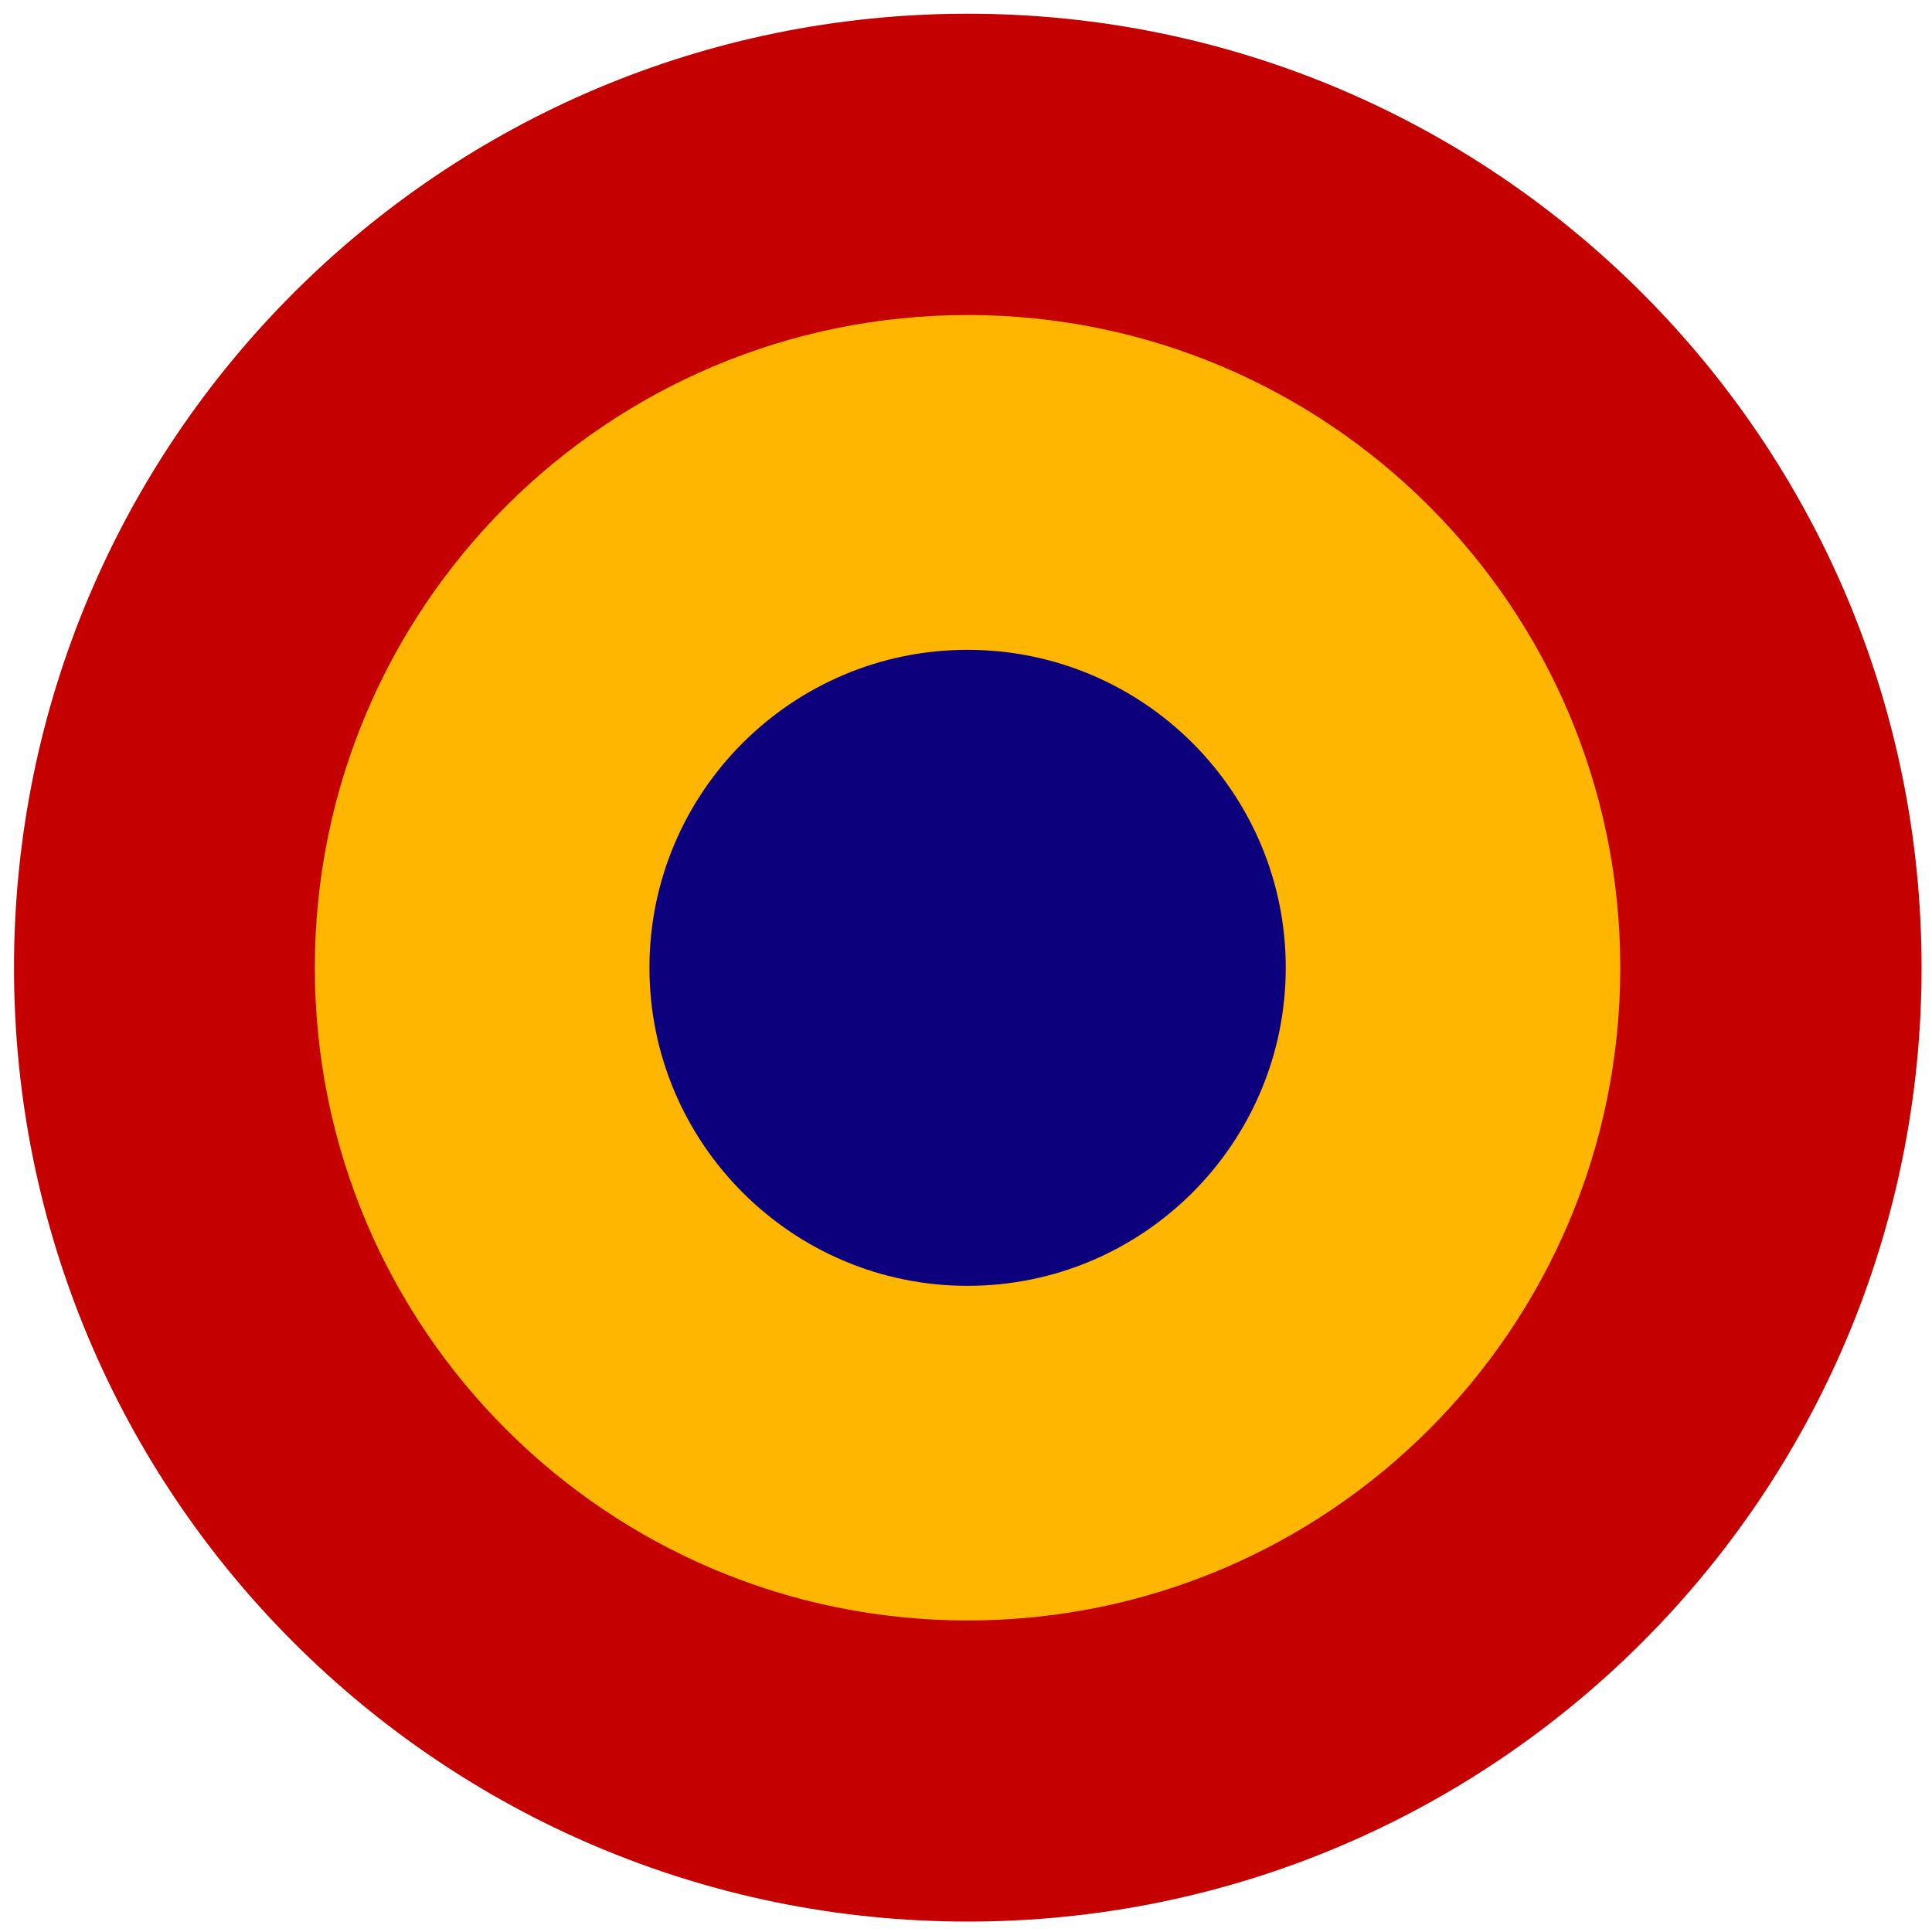
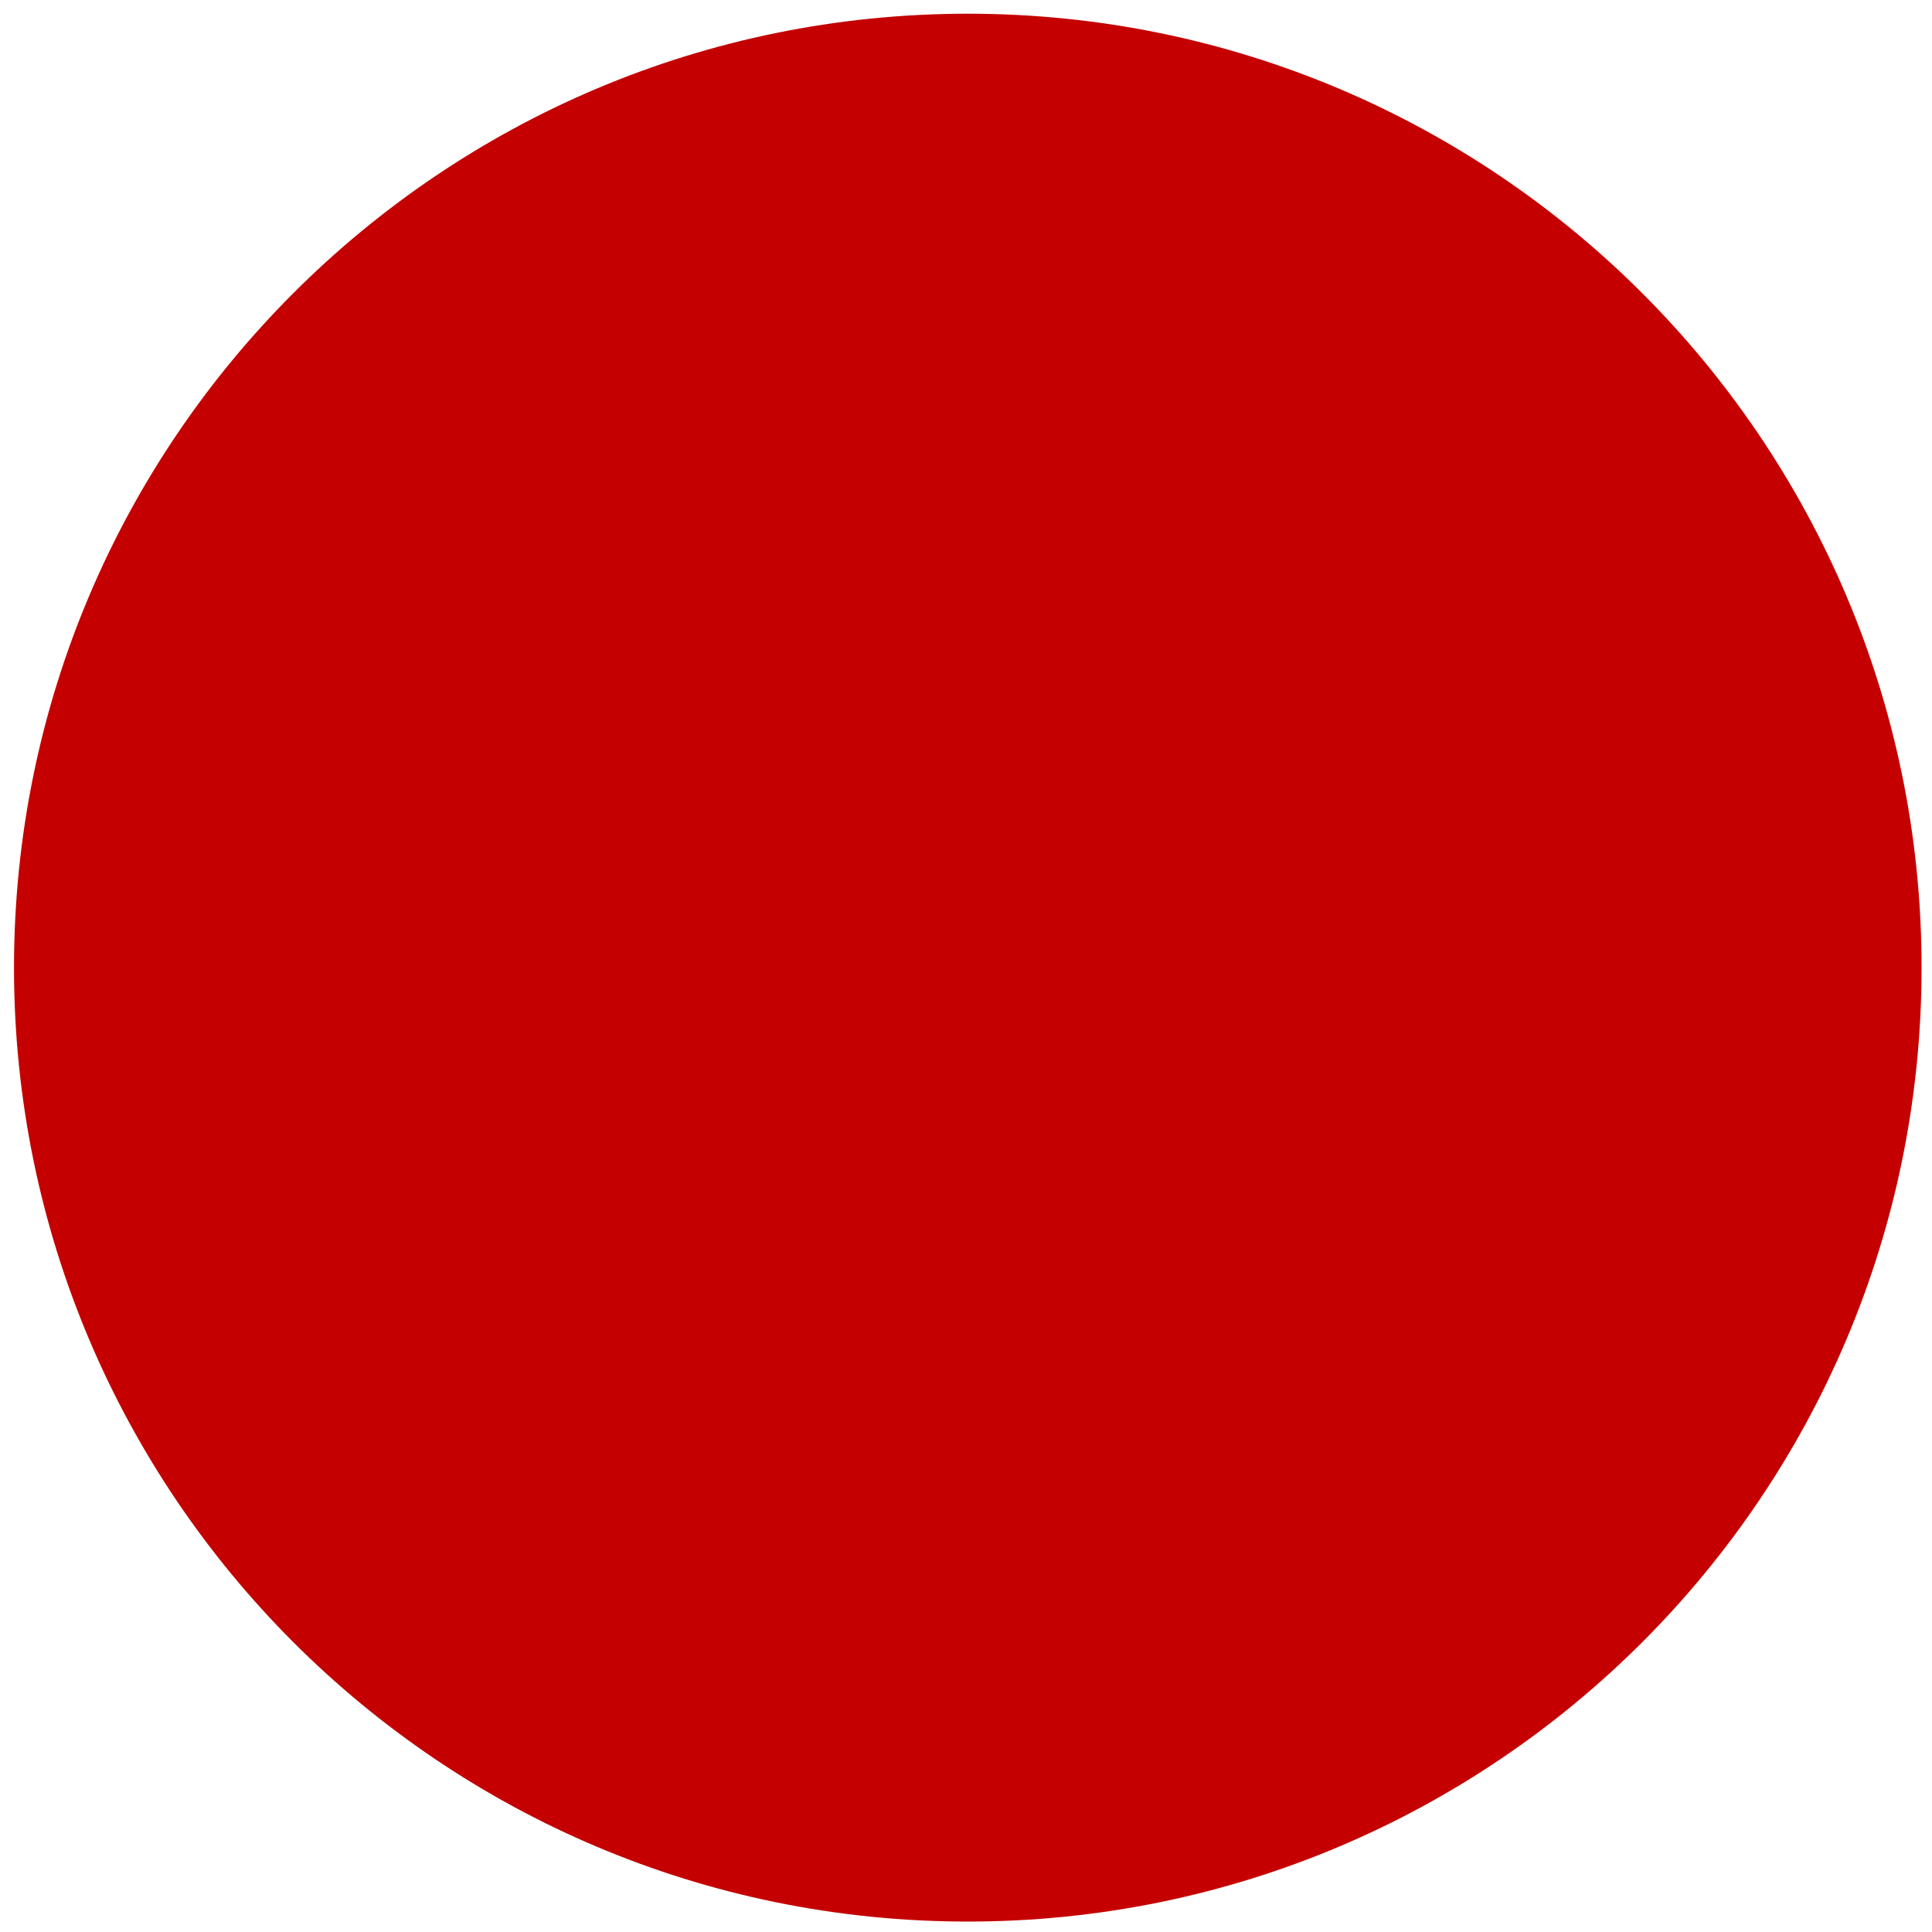
<svg xmlns="http://www.w3.org/2000/svg" version="1.1" id="Calque_1" x="0px" y="0px" width="20px" height="20px" viewBox="145.118 145.118 20 20" enable-background="new 145.118 145.118 20 20" xml:space="preserve">
  <g>
    <path fill="#C40000" d="M165.01,155.135c0-5.453-4.421-9.875-9.873-9.875c-5.454,0-9.874,4.422-9.874,9.875   c0,5.455,4.42,9.875,9.874,9.875C160.589,165.01,165.01,160.591,165.01,155.135z" />
-     <path fill="#FFB600" d="M161.891,155.135c0-3.729-3.023-6.756-6.756-6.756s-6.758,3.025-6.758,6.756   c0,3.733,3.025,6.758,6.758,6.758S161.891,158.869,161.891,155.135z" />
-     <path fill="#0C007C" d="M158.428,155.135c0-1.816-1.477-3.29-3.294-3.29s-3.293,1.474-3.293,3.29c0,1.817,1.476,3.294,3.293,3.294   S158.428,156.953,158.428,155.135z" />
  </g>
</svg>